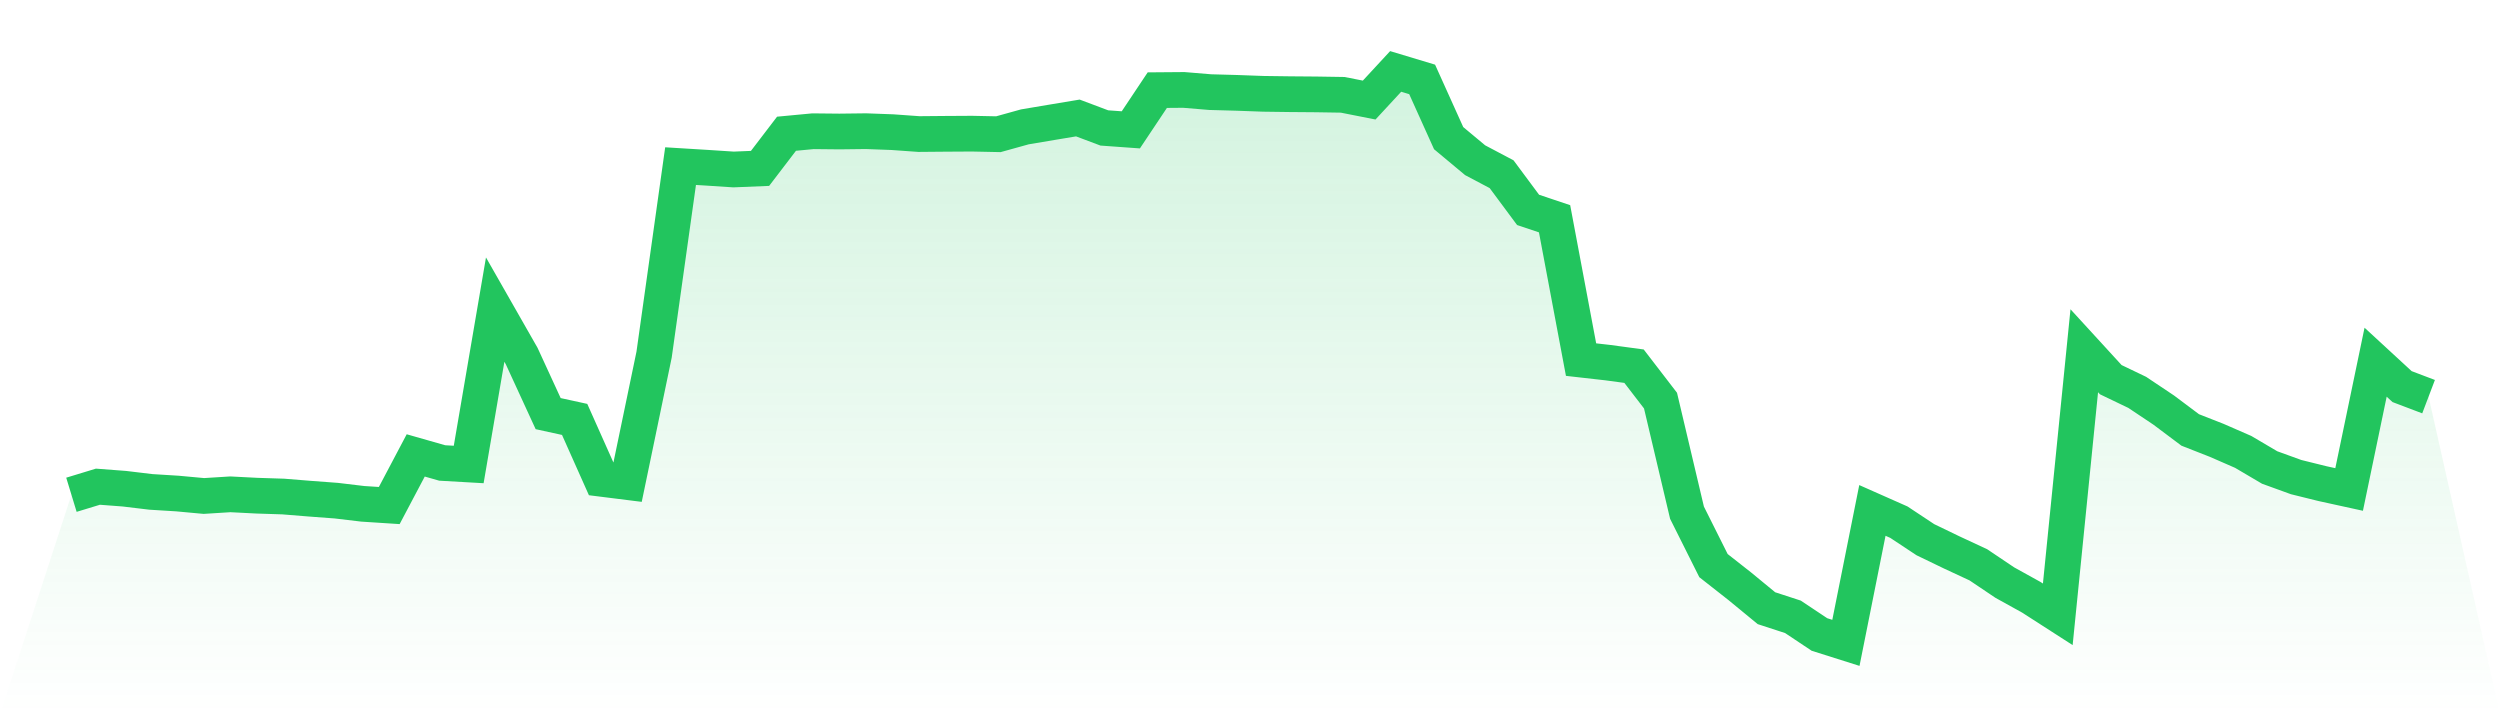
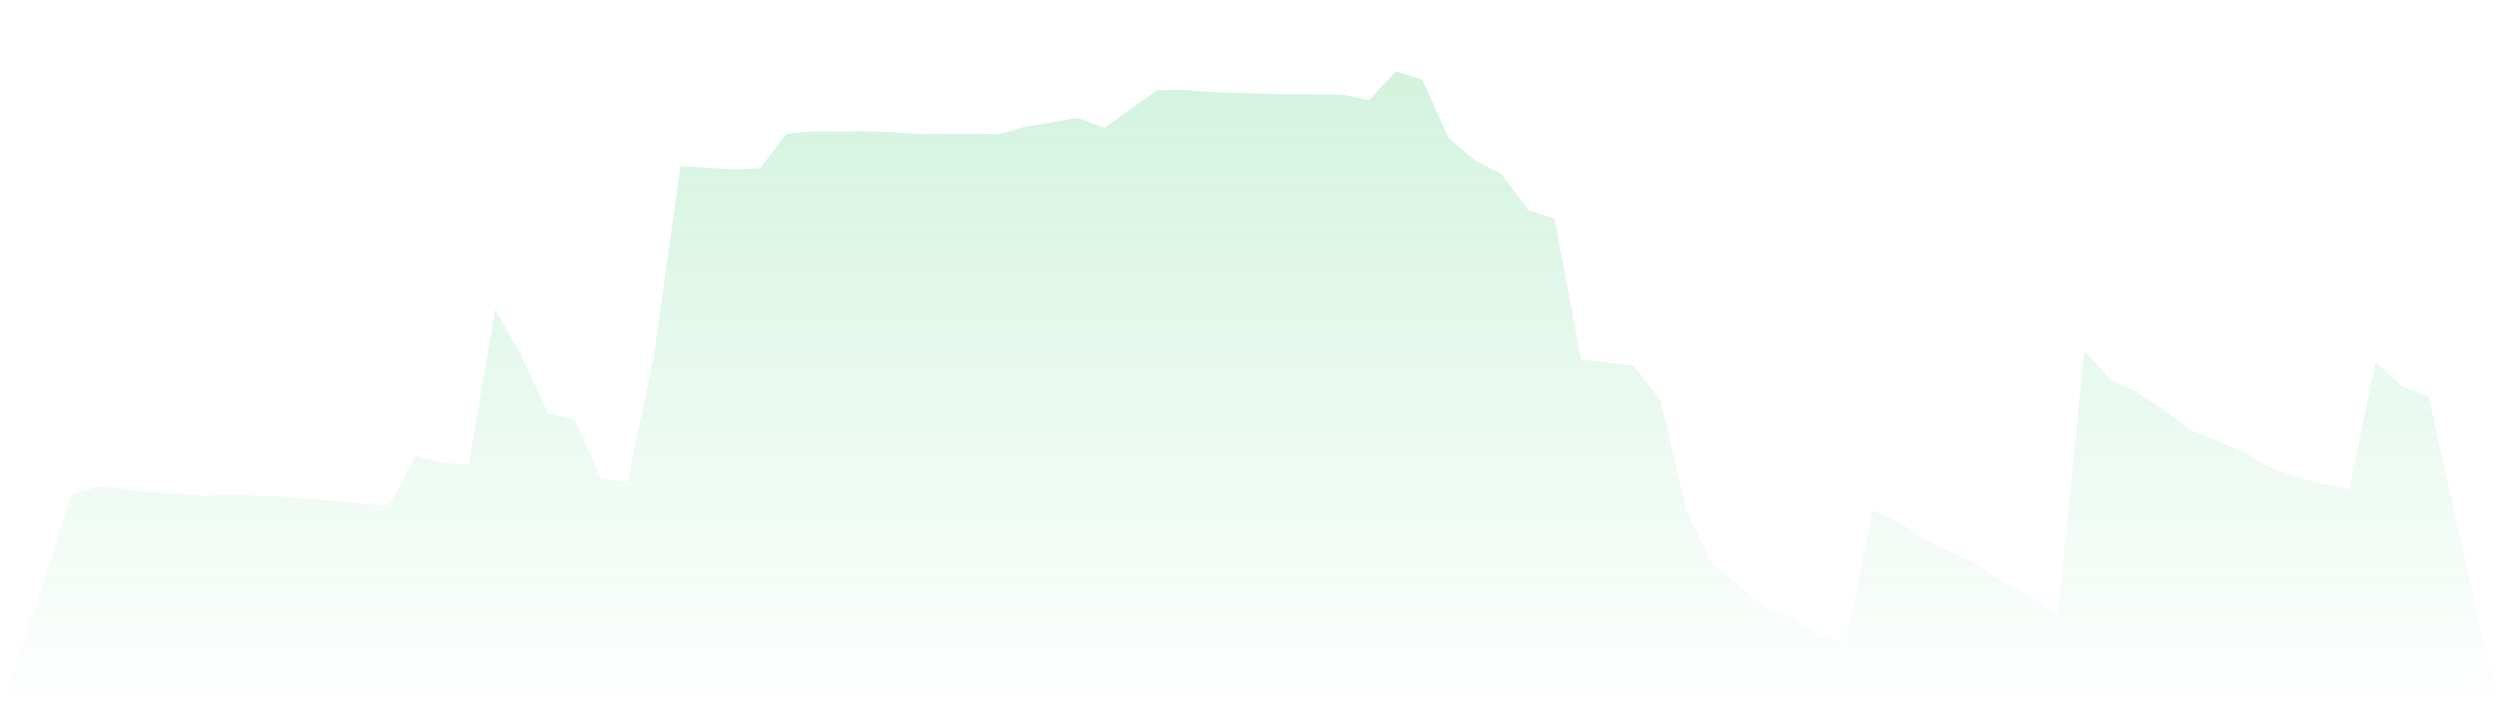
<svg xmlns="http://www.w3.org/2000/svg" viewBox="0 0 140 40">
  <defs>
    <linearGradient id="gradient" x1="0" x2="0" y1="0" y2="1">
      <stop offset="0%" stop-color="#22c55e" stop-opacity="0.2" />
      <stop offset="100%" stop-color="#22c55e" stop-opacity="0" />
    </linearGradient>
  </defs>
-   <path d="M4,27.707 L4,27.707 L5.483,27.255 L6.966,27.368 L8.449,27.546 L9.933,27.638 L11.416,27.775 L12.899,27.682 L14.382,27.758 L15.865,27.806 L17.348,27.926 L18.831,28.037 L20.315,28.214 L21.798,28.31 L23.281,25.503 L24.764,25.926 L26.247,26.011 L27.73,17.338 L29.213,19.937 L30.697,23.163 L32.18,23.487 L33.663,26.811 L35.146,26.997 L36.629,19.86 L38.112,9.303 L39.596,9.394 L41.079,9.491 L42.562,9.43 L44.045,7.489 L45.528,7.349 L47.011,7.364 L48.494,7.346 L49.978,7.401 L51.461,7.507 L52.944,7.494 L54.427,7.485 L55.91,7.516 L57.393,7.104 L58.876,6.854 L60.36,6.607 L61.843,7.165 L63.326,7.272 L64.809,5.048 L66.292,5.036 L67.775,5.159 L69.258,5.2 L70.742,5.254 L72.225,5.274 L73.708,5.286 L75.191,5.31 L76.674,5.603 L78.157,4 L79.64,4.447 L81.124,7.736 L82.607,8.972 L84.09,9.756 L85.573,11.754 L87.056,12.251 L88.539,20.138 L90.022,20.306 L91.506,20.506 L92.989,22.435 L94.472,28.711 L95.955,31.674 L97.438,32.839 L98.921,34.059 L100.404,34.542 L101.888,35.531 L103.371,36 L104.854,28.584 L106.337,29.241 L107.82,30.223 L109.303,30.939 L110.787,31.629 L112.27,32.626 L113.753,33.447 L115.236,34.401 L116.719,19.642 L118.202,21.261 L119.685,21.973 L121.169,22.965 L122.652,24.077 L124.135,24.659 L125.618,25.306 L127.101,26.18 L128.584,26.718 L130.067,27.085 L131.551,27.41 L133.034,20.283 L134.517,21.65 L136,22.213 L140,40 L0,40 z" fill="url(#gradient)" />
-   <path d="M4,27.707 L4,27.707 L5.483,27.255 L6.966,27.368 L8.449,27.546 L9.933,27.638 L11.416,27.775 L12.899,27.682 L14.382,27.758 L15.865,27.806 L17.348,27.926 L18.831,28.037 L20.315,28.214 L21.798,28.31 L23.281,25.503 L24.764,25.926 L26.247,26.011 L27.73,17.338 L29.213,19.937 L30.697,23.163 L32.18,23.487 L33.663,26.811 L35.146,26.997 L36.629,19.86 L38.112,9.303 L39.596,9.394 L41.079,9.491 L42.562,9.43 L44.045,7.489 L45.528,7.349 L47.011,7.364 L48.494,7.346 L49.978,7.401 L51.461,7.507 L52.944,7.494 L54.427,7.485 L55.91,7.516 L57.393,7.104 L58.876,6.854 L60.36,6.607 L61.843,7.165 L63.326,7.272 L64.809,5.048 L66.292,5.036 L67.775,5.159 L69.258,5.2 L70.742,5.254 L72.225,5.274 L73.708,5.286 L75.191,5.31 L76.674,5.603 L78.157,4 L79.64,4.447 L81.124,7.736 L82.607,8.972 L84.09,9.756 L85.573,11.754 L87.056,12.251 L88.539,20.138 L90.022,20.306 L91.506,20.506 L92.989,22.435 L94.472,28.711 L95.955,31.674 L97.438,32.839 L98.921,34.059 L100.404,34.542 L101.888,35.531 L103.371,36 L104.854,28.584 L106.337,29.241 L107.82,30.223 L109.303,30.939 L110.787,31.629 L112.27,32.626 L113.753,33.447 L115.236,34.401 L116.719,19.642 L118.202,21.261 L119.685,21.973 L121.169,22.965 L122.652,24.077 L124.135,24.659 L125.618,25.306 L127.101,26.18 L128.584,26.718 L130.067,27.085 L131.551,27.41 L133.034,20.283 L134.517,21.65 L136,22.213" fill="none" stroke="#22c55e" stroke-width="2" />
+   <path d="M4,27.707 L4,27.707 L5.483,27.255 L6.966,27.368 L8.449,27.546 L9.933,27.638 L11.416,27.775 L12.899,27.682 L14.382,27.758 L15.865,27.806 L17.348,27.926 L18.831,28.037 L20.315,28.214 L21.798,28.31 L23.281,25.503 L24.764,25.926 L26.247,26.011 L27.73,17.338 L29.213,19.937 L30.697,23.163 L32.18,23.487 L33.663,26.811 L35.146,26.997 L36.629,19.86 L38.112,9.303 L39.596,9.394 L41.079,9.491 L42.562,9.43 L44.045,7.489 L45.528,7.349 L47.011,7.364 L48.494,7.346 L49.978,7.401 L51.461,7.507 L52.944,7.494 L54.427,7.485 L55.91,7.516 L57.393,7.104 L58.876,6.854 L60.36,6.607 L61.843,7.165 L64.809,5.048 L66.292,5.036 L67.775,5.159 L69.258,5.2 L70.742,5.254 L72.225,5.274 L73.708,5.286 L75.191,5.31 L76.674,5.603 L78.157,4 L79.64,4.447 L81.124,7.736 L82.607,8.972 L84.09,9.756 L85.573,11.754 L87.056,12.251 L88.539,20.138 L90.022,20.306 L91.506,20.506 L92.989,22.435 L94.472,28.711 L95.955,31.674 L97.438,32.839 L98.921,34.059 L100.404,34.542 L101.888,35.531 L103.371,36 L104.854,28.584 L106.337,29.241 L107.82,30.223 L109.303,30.939 L110.787,31.629 L112.27,32.626 L113.753,33.447 L115.236,34.401 L116.719,19.642 L118.202,21.261 L119.685,21.973 L121.169,22.965 L122.652,24.077 L124.135,24.659 L125.618,25.306 L127.101,26.18 L128.584,26.718 L130.067,27.085 L131.551,27.41 L133.034,20.283 L134.517,21.65 L136,22.213 L140,40 L0,40 z" fill="url(#gradient)" />
</svg>